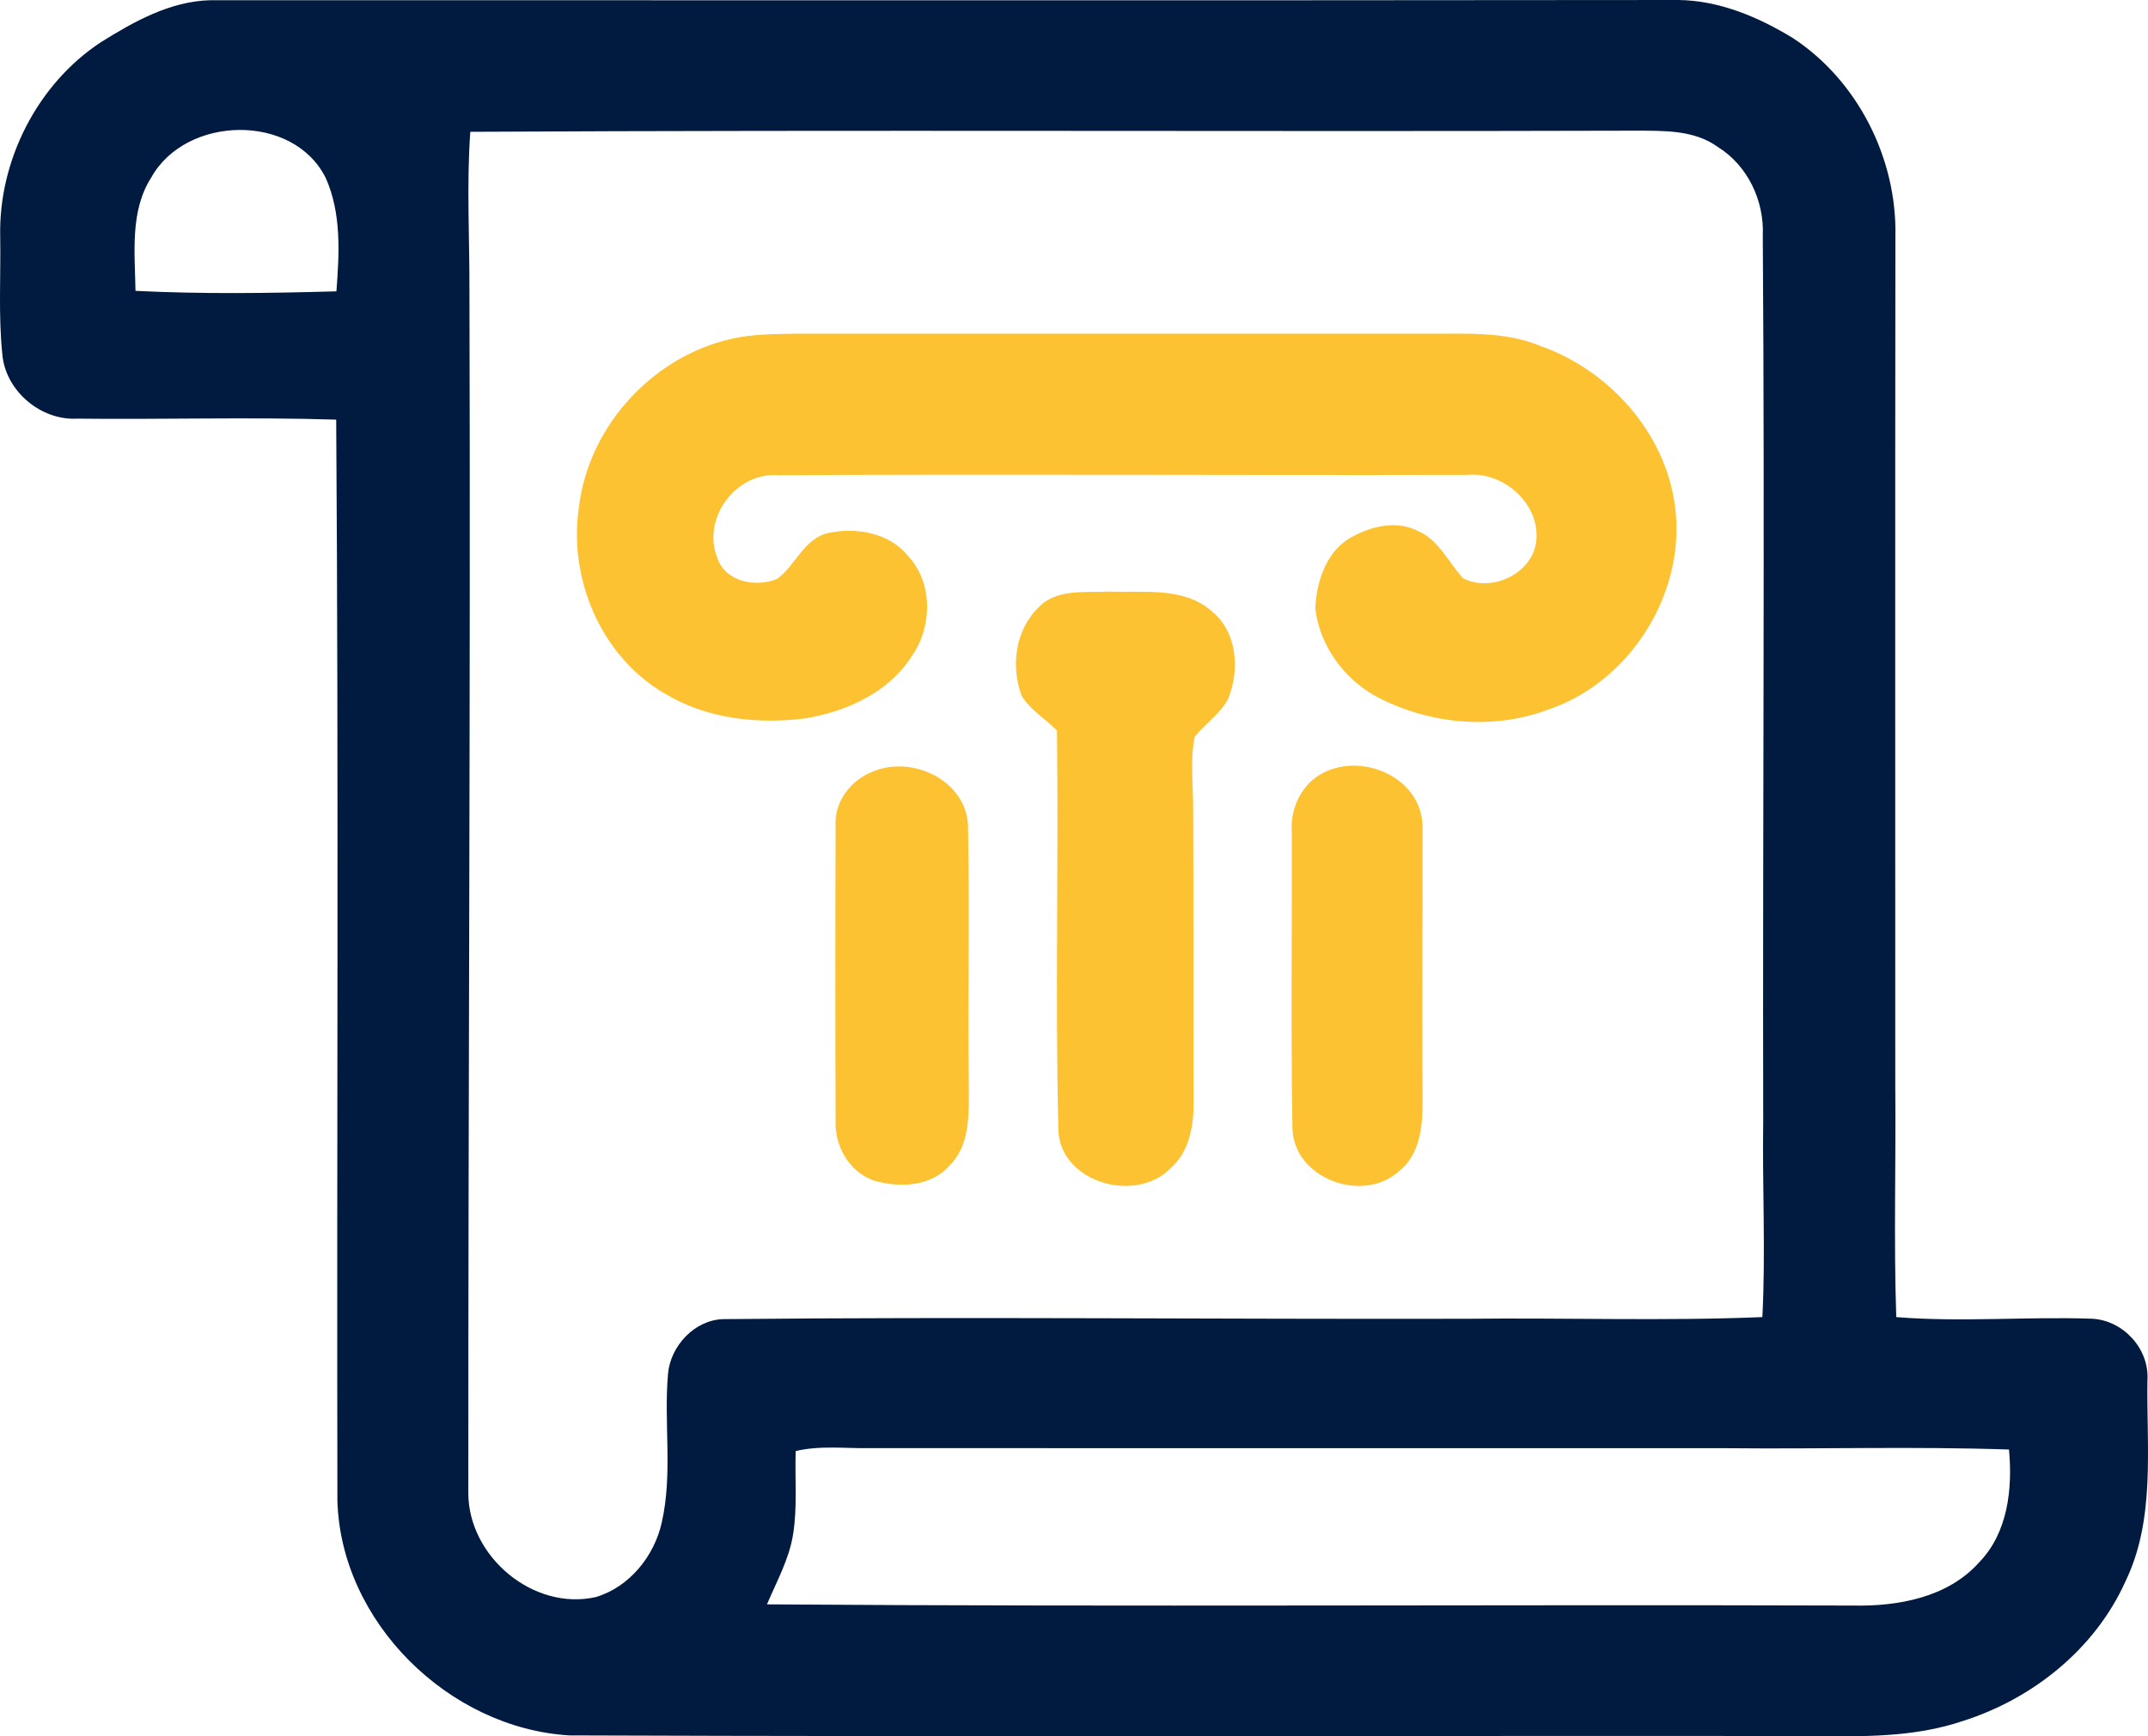
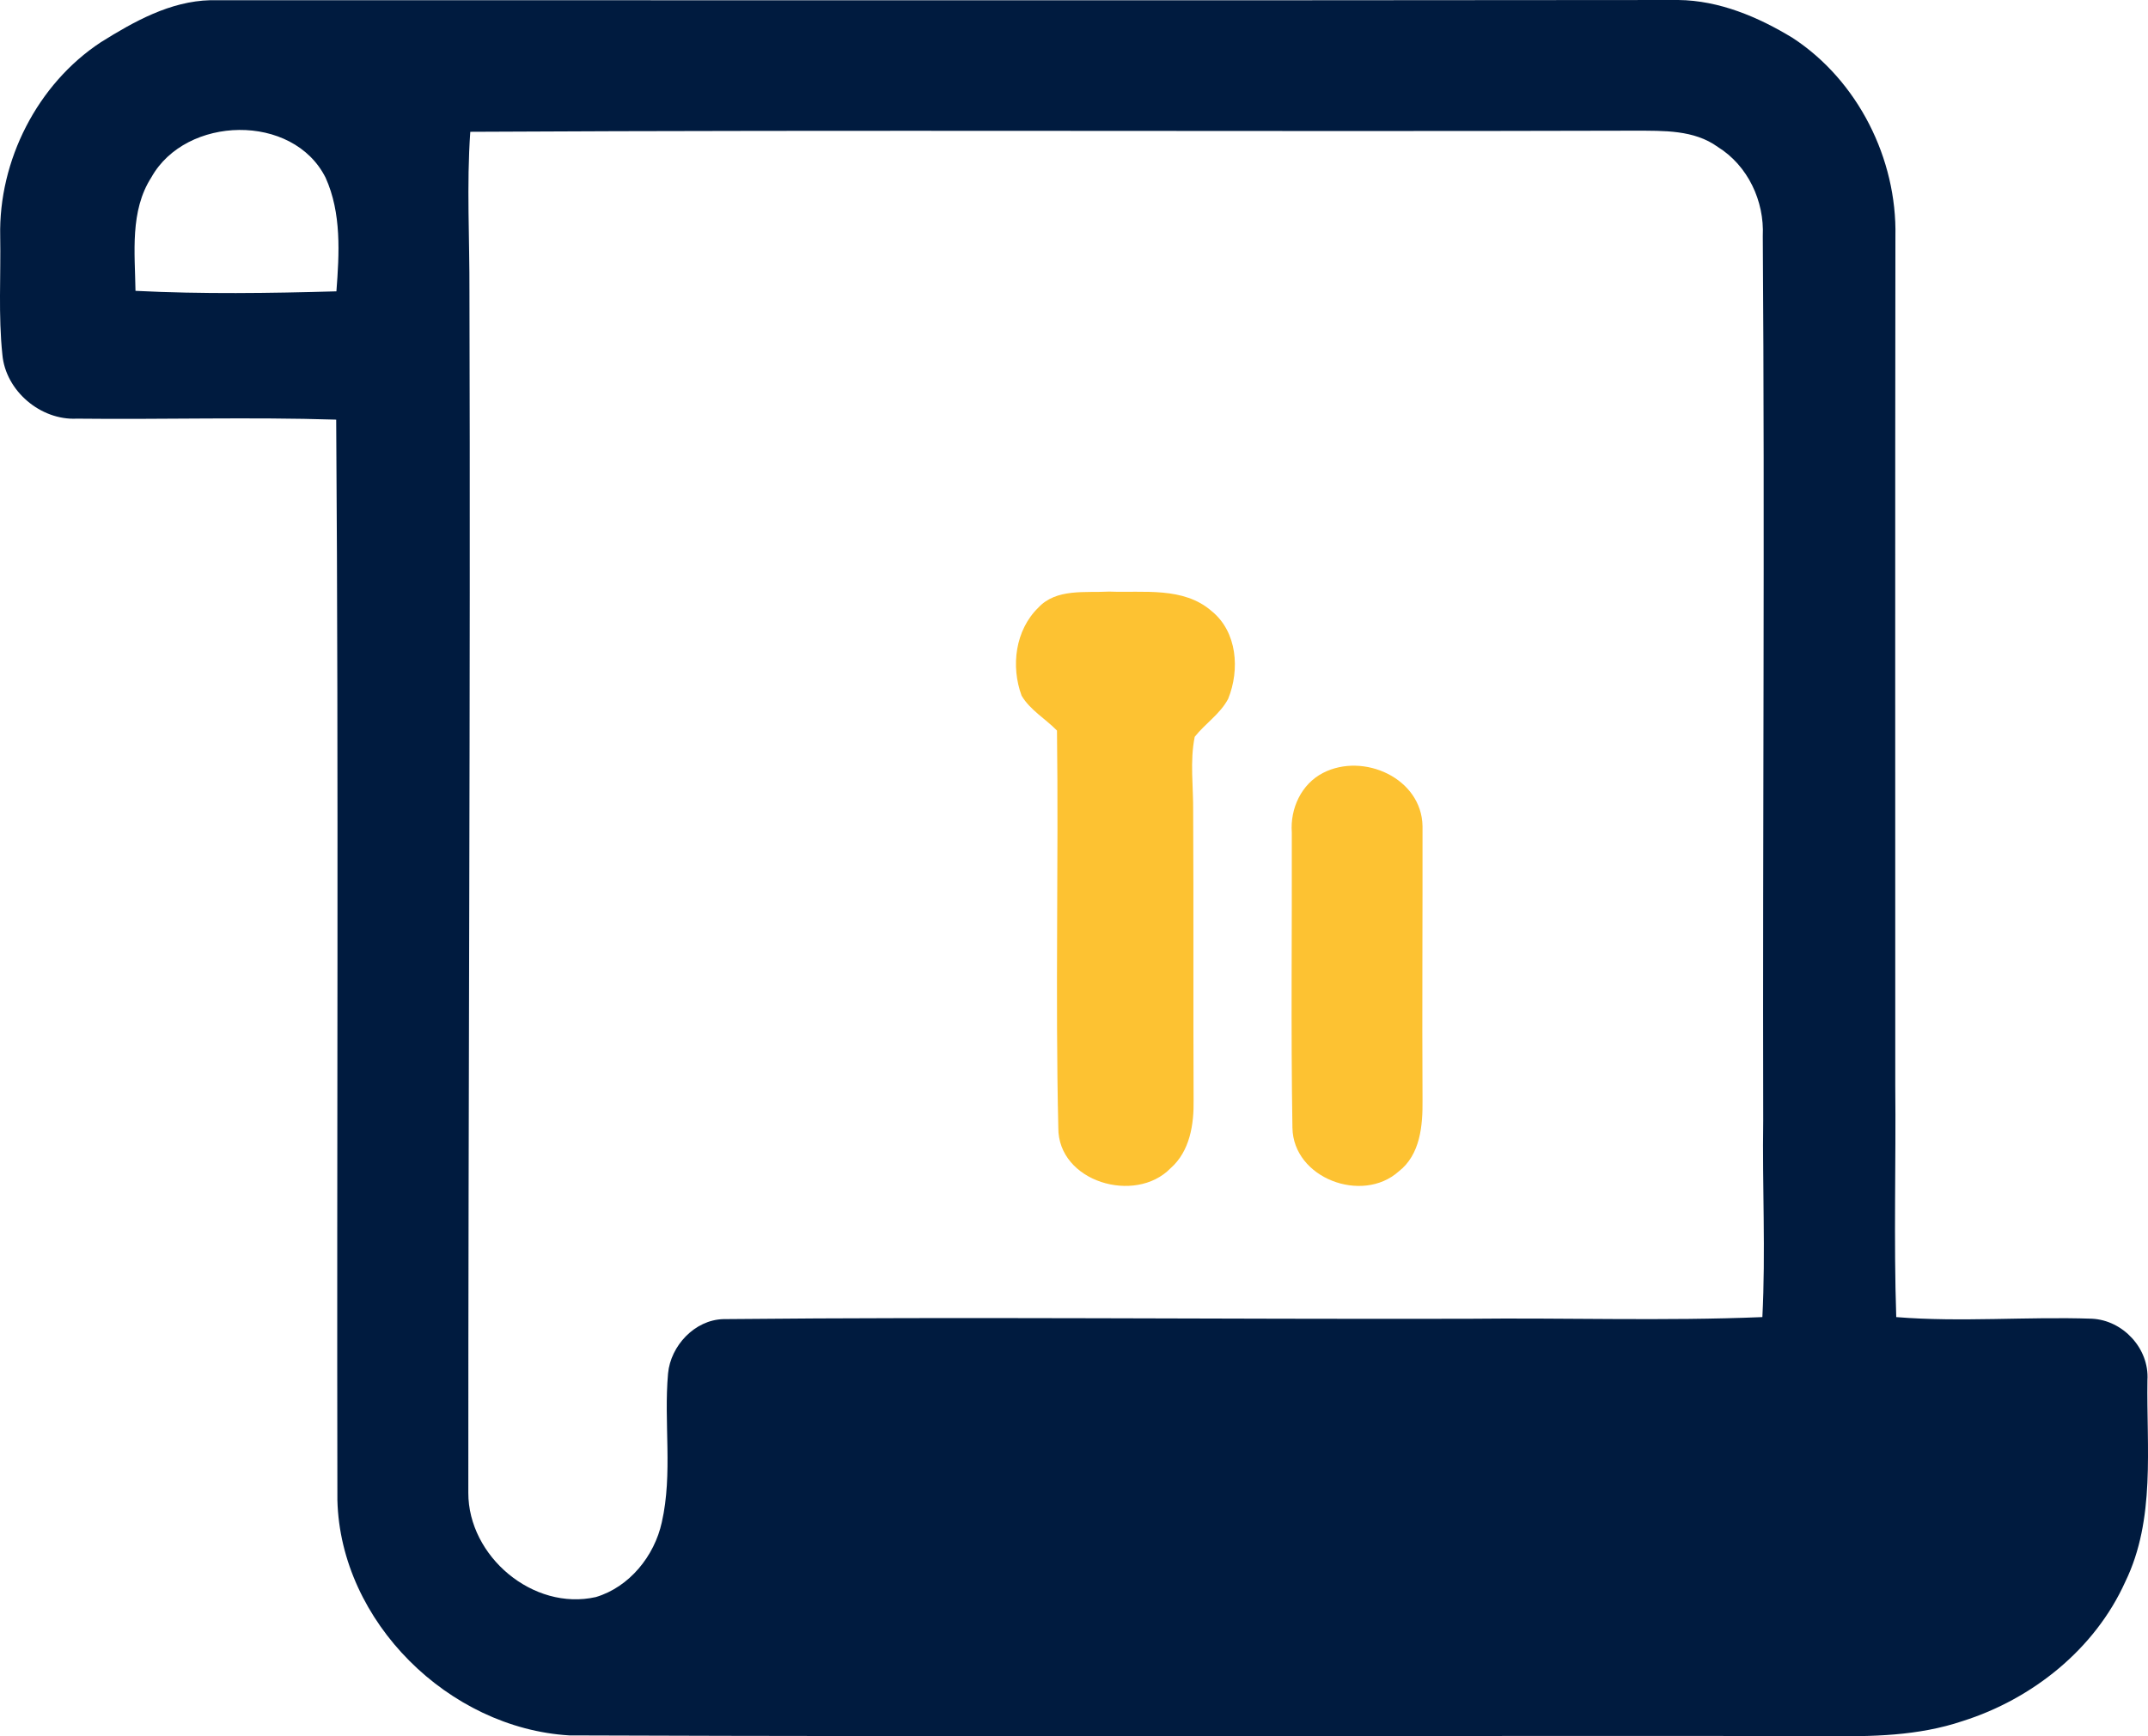
<svg xmlns="http://www.w3.org/2000/svg" id="Layer_2" viewBox="0 0 305.97 247.38">
  <defs>
    <style>.cls-1{fill:#001b3f;}.cls-1,.cls-2{stroke-width:0px;}.cls-2{fill:#fdc232;}</style>
  </defs>
  <g id="Layer_1-2">
-     <path class="cls-1" d="M14.36,6.02C19.09,3.06,24.25.17,29.97.03c69.7-.01,139.4.05,209.09-.03,5.82.06,11.38,2.41,16.29,5.4,9.3,6.08,14.88,17.23,14.64,28.28-.05,40.34-.02,80.67-.02,121,.11,10.99-.23,21.99.14,32.98,9.27.75,18.58-.09,27.87.23,4.43.21,8.19,4.26,7.91,8.74-.15,9.6,1.19,19.82-3.16,28.75-4.33,9.6-13.23,16.7-23.17,19.84-6.29,2.12-13,2.24-19.56,2.13-59.63-.06-119.27.13-178.9-.09-17.16-1.02-32.61-16.17-33.04-33.53-.1-51.31.19-102.64-.17-153.94-12.31-.39-24.64,0-36.95-.14-5.16.26-10.14-3.96-10.6-9.12-.59-5.6-.21-11.25-.31-16.86C-.21,22.88,5.32,11.97,14.36,6.02ZM21.56,25.27c-3.08,4.79-2.34,10.76-2.26,16.17,9.52.48,19.09.34,28.62.07.41-5.38.74-11.15-1.54-16.19-4.64-9.26-19.9-8.87-24.82-.05ZM66.99,18.78c-.54,7.62-.09,15.26-.12,22.89.17,57.01-.18,114.02-.16,171.02-.02,9.05,9.23,16.88,18.17,14.86,4.78-1.43,8.34-5.85,9.39-10.65,1.58-6.97.26-14.16.89-21.21.37-3.95,3.8-7.63,7.87-7.74,35.31-.35,70.64.03,105.97-.05,14.01-.16,28.04.34,42.04-.24.48-9.32-.02-18.66.12-27.98-.09-42.01.24-84.02-.06-126.04.24-5-2.13-10.05-6.42-12.71-3.38-2.45-7.73-2.29-11.69-2.31-55.33.16-110.68-.14-166,.16ZM113.34,206.75c-.13,3.95.26,7.94-.37,11.87-.56,3.54-2.34,6.7-3.72,9.97,51.58.37,103.17.01,154.75.17,6.39.13,13.46-1.16,17.91-6.15,4.11-4.22,4.78-10.49,4.26-16.08-13.38-.46-26.78-.05-40.17-.19-40.67-.01-81.34.01-122.01-.01-3.55.07-7.16-.42-10.65.42Z" />
-     <path class="cls-2" d="M105.31,48.04c2.87-.46,5.79-.47,8.7-.5,29.66,0,59.33,0,88.99,0,5.48.07,11.2-.42,16.39,1.74,9.75,3.43,17.71,12.22,19.17,22.59,1.79,12.38-6.27,25.34-18.13,29.27-7.81,2.91-16.8,2.03-24.14-1.77-4.74-2.48-8.32-7.32-8.93-12.66.15-3.91,1.62-8.37,5.33-10.26,2.8-1.55,6.36-2.32,9.34-.77,2.97,1.29,4.28,4.46,6.39,6.72,4.2,2.14,10.27-.85,10.45-5.77.23-5.1-4.82-9.43-9.81-8.97-32.7.08-65.41-.13-98.12.05-6.03-.52-11.01,6.07-8.78,11.71,1.1,3.49,5.47,4.31,8.53,3.07,2.68-1.96,3.88-5.88,7.43-6.58,3.97-.8,8.64.04,11.28,3.36,3.55,3.84,3.39,10.14.44,14.28-3.27,5.11-9.21,7.8-15.02,8.79-6.8.88-14.07.12-20.03-3.47-9.12-5.2-13.88-16.4-12.32-26.64,1.41-11.86,11.09-22.09,22.84-24.18Z" />
+     <path class="cls-1" d="M14.36,6.02C19.09,3.06,24.25.17,29.97.03c69.7-.01,139.4.05,209.09-.03,5.82.06,11.38,2.41,16.29,5.4,9.3,6.08,14.88,17.23,14.64,28.28-.05,40.34-.02,80.67-.02,121,.11,10.99-.23,21.99.14,32.98,9.27.75,18.58-.09,27.87.23,4.43.21,8.19,4.26,7.91,8.74-.15,9.6,1.19,19.82-3.16,28.75-4.33,9.6-13.23,16.7-23.17,19.84-6.29,2.12-13,2.24-19.56,2.13-59.63-.06-119.27.13-178.9-.09-17.16-1.02-32.61-16.17-33.04-33.53-.1-51.31.19-102.64-.17-153.94-12.31-.39-24.64,0-36.95-.14-5.16.26-10.14-3.96-10.6-9.12-.59-5.6-.21-11.25-.31-16.86C-.21,22.88,5.32,11.97,14.36,6.02ZM21.56,25.27c-3.08,4.79-2.34,10.76-2.26,16.17,9.52.48,19.09.34,28.62.07.41-5.38.74-11.15-1.54-16.19-4.64-9.26-19.9-8.87-24.82-.05ZM66.99,18.78c-.54,7.62-.09,15.26-.12,22.89.17,57.01-.18,114.02-.16,171.02-.02,9.05,9.23,16.88,18.17,14.86,4.78-1.43,8.34-5.85,9.39-10.65,1.58-6.97.26-14.16.89-21.21.37-3.95,3.8-7.63,7.87-7.74,35.31-.35,70.64.03,105.97-.05,14.01-.16,28.04.34,42.04-.24.48-9.32-.02-18.66.12-27.98-.09-42.01.24-84.02-.06-126.04.24-5-2.13-10.05-6.42-12.71-3.38-2.45-7.73-2.29-11.69-2.31-55.33.16-110.68-.14-166,.16ZM113.34,206.75Z" />
    <path class="cls-2" d="M147.9,86.58c2.56-2.77,6.7-2.1,10.1-2.29,4.89.19,10.57-.72,14.58,2.77,3.67,2.96,4.04,8.37,2.37,12.5-1.13,2.16-3.28,3.53-4.77,5.42-.71,3.51-.18,7.13-.22,10.69.07,13.68,0,27.37.06,41.05.06,3.47-.52,7.31-3.28,9.73-5.02,5.17-16.04,1.96-15.99-5.77-.44-18.85.05-37.73-.19-56.59-1.65-1.69-3.83-2.92-5.04-4.97-1.55-4.2-.91-9.33,2.38-12.54Z" />
-     <path class="cls-2" d="M124.31,109.94c5.63-2.39,13.34,1.26,13.58,7.72.24,12.67-.05,25.35.12,38.03,0,3.55.01,7.62-2.7,10.31-2.66,3.13-7.27,3.27-10.92,2.18-3.44-1.26-5.5-4.87-5.36-8.44-.06-14.04-.05-28.09,0-42.12-.21-3.41,2.2-6.5,5.29-7.68Z" />
    <path class="cls-2" d="M188.47,110.12c5.74-2.95,14.05.75,14.16,7.6.02,13-.07,26.01,0,39.01.04,3.62-.3,7.8-3.42,10.2-5.18,4.6-14.98.96-15.11-6.23-.23-14.02-.05-28.06-.09-42.08-.25-3.41,1.35-6.91,4.46-8.5Z" />
  </g>
</svg>